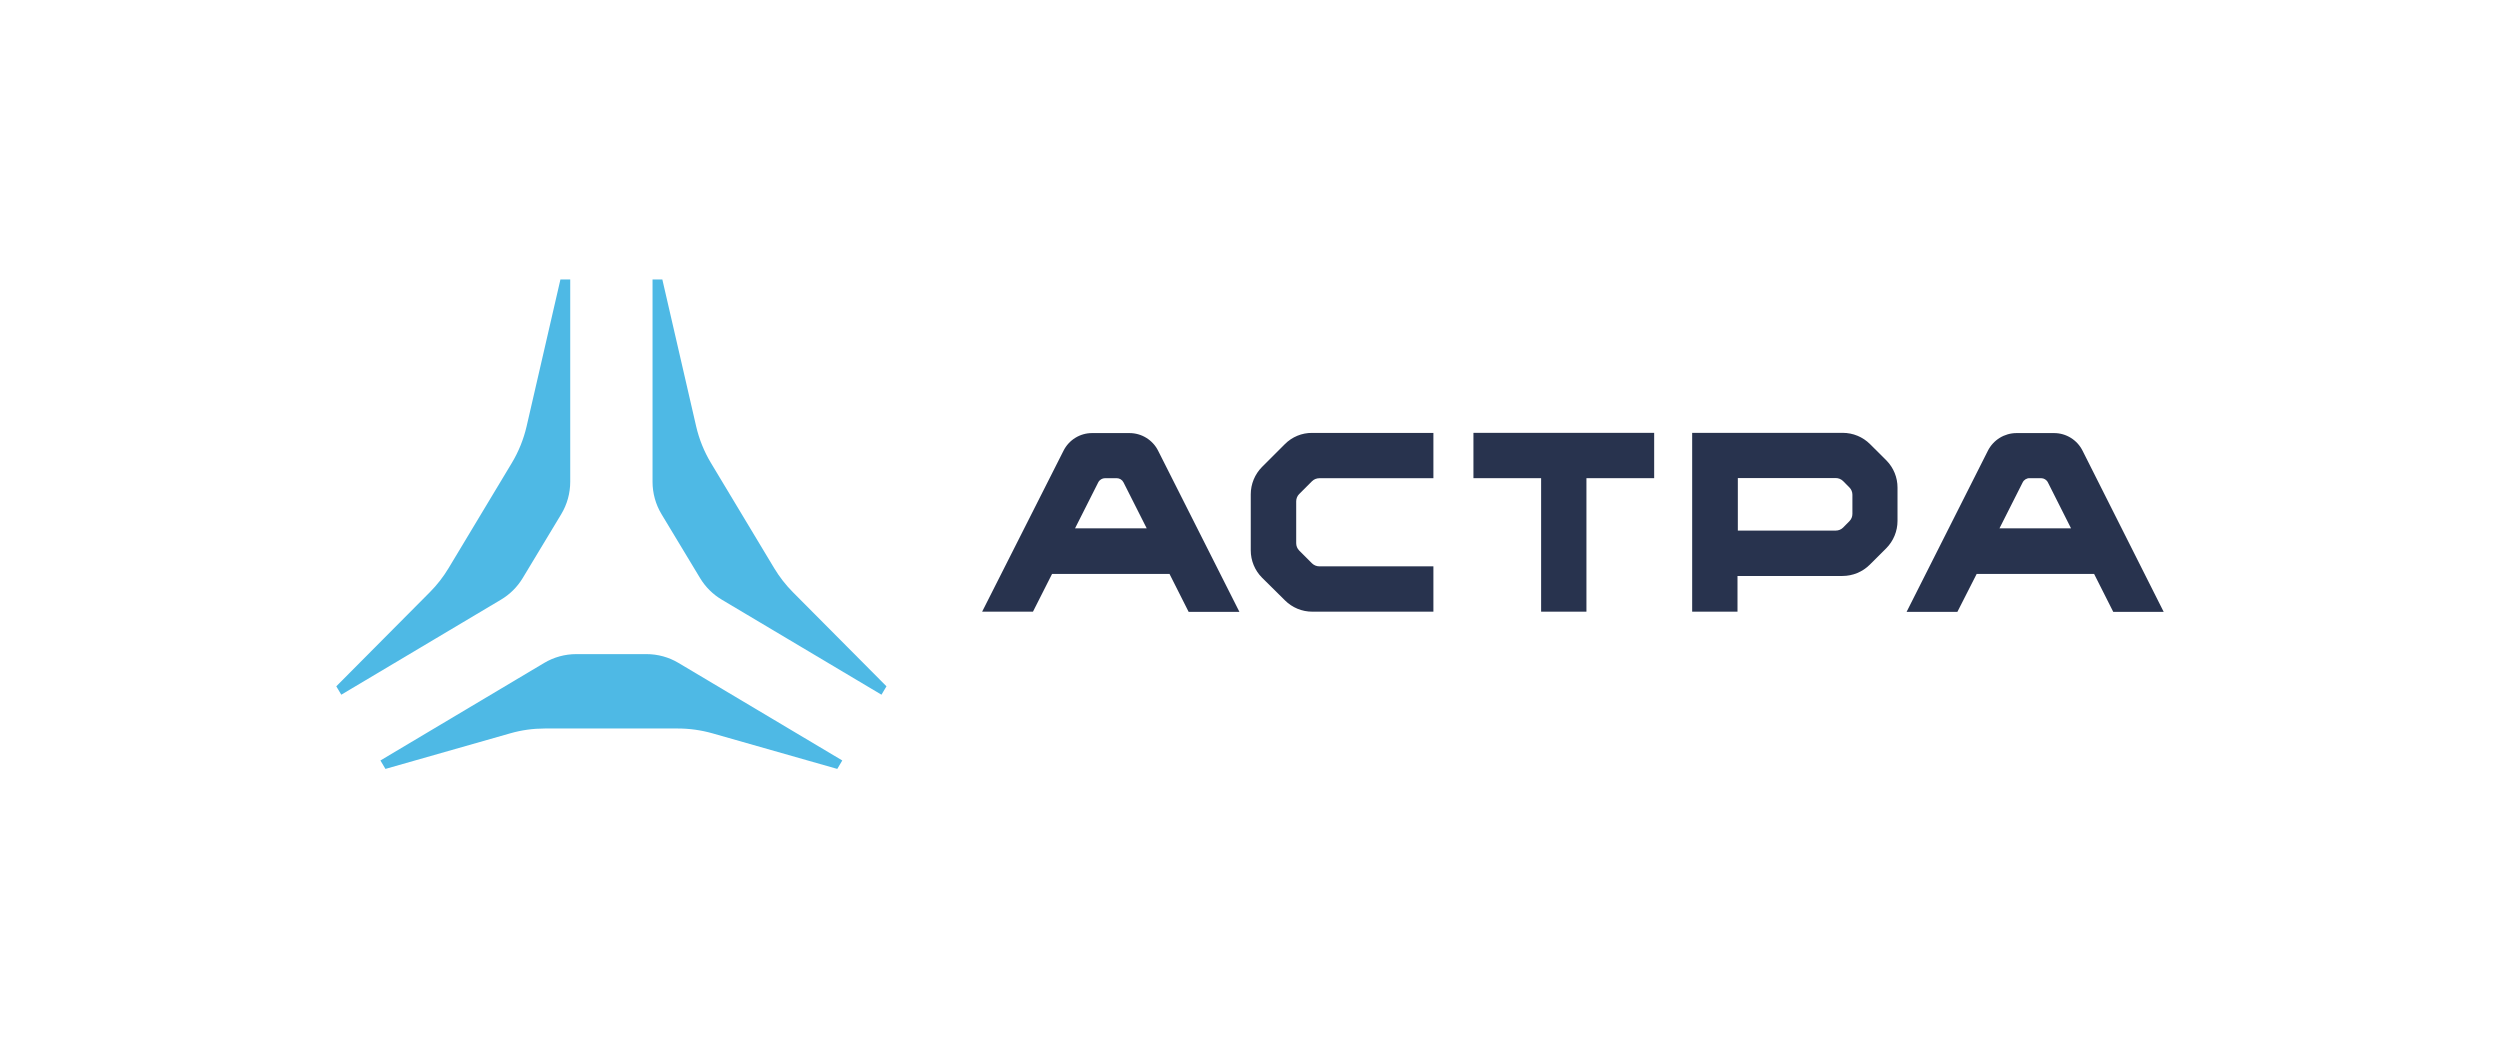
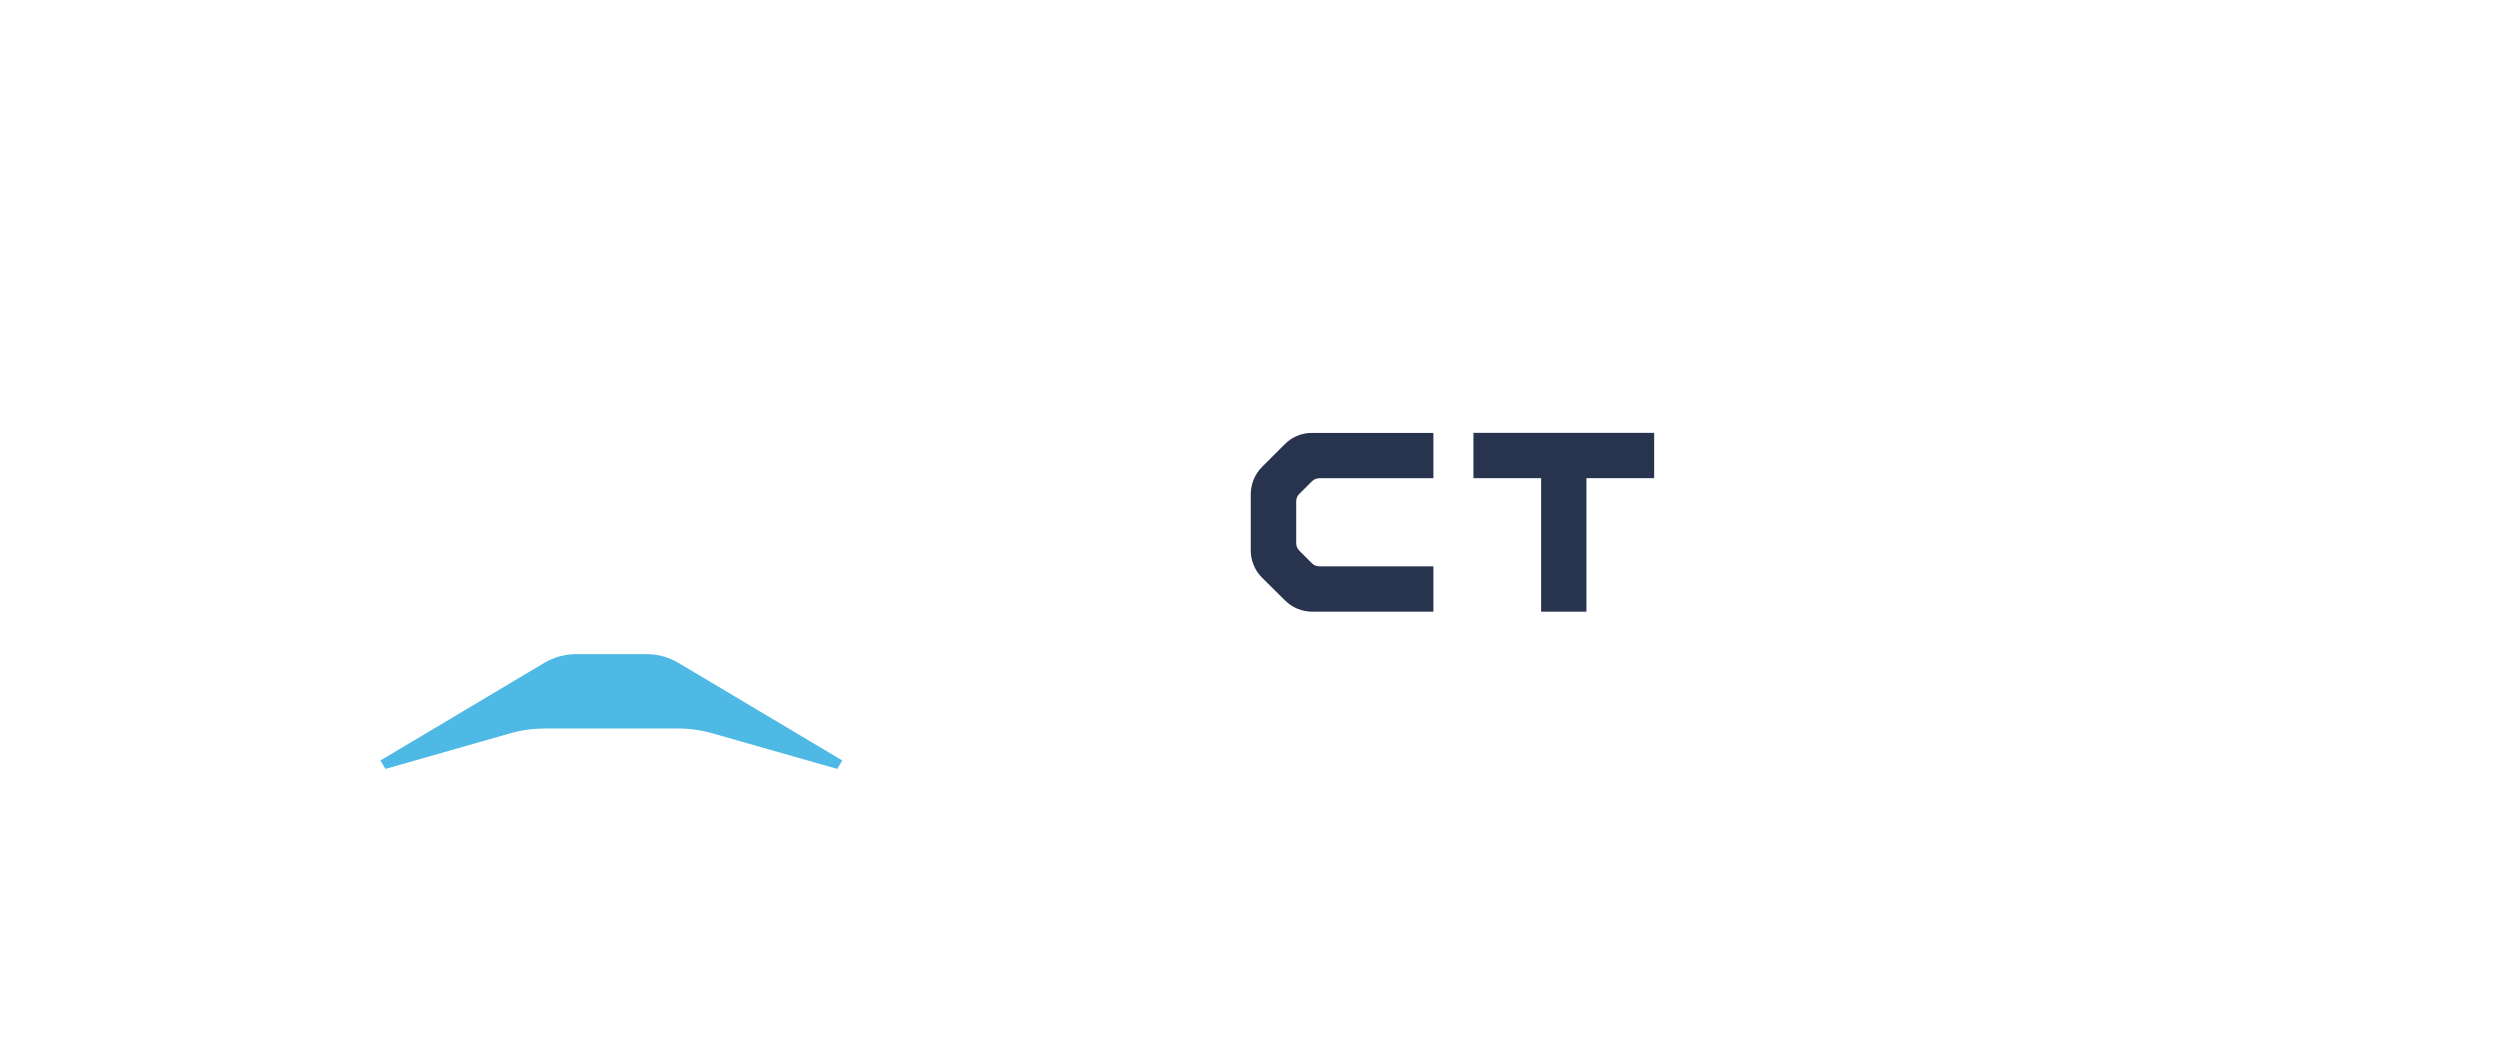
<svg xmlns="http://www.w3.org/2000/svg" width="186" height="78" viewBox="0 0 186 78" fill="none">
  <path d="M95.591 33.046L93.894 34.742C93.358 35.283 93.056 36.016 93.056 36.778V40.946C93.056 41.709 93.358 42.442 93.898 42.982L95.599 44.666C96.139 45.206 96.872 45.512 97.635 45.508H106.645V42.136H98.158C97.953 42.136 97.76 42.056 97.614 41.914L96.659 40.959C96.516 40.812 96.437 40.62 96.437 40.414V37.298C96.437 37.097 96.516 36.9 96.659 36.757L97.614 35.802C97.756 35.66 97.953 35.58 98.158 35.58H106.645V32.208H97.626C96.864 32.2 96.131 32.501 95.591 33.046Z" fill="#28334E" />
-   <path d="M139.134 33.046C138.594 32.505 137.861 32.204 137.099 32.204H125.897V45.508H129.27V42.852H137.078C137.84 42.852 138.573 42.55 139.114 42.01L140.337 40.791C140.873 40.251 141.175 39.517 141.175 38.755V36.284C141.179 35.53 140.885 34.805 140.358 34.265L139.134 33.046ZM137.819 38.236C137.819 38.437 137.74 38.634 137.597 38.776L137.124 39.254C136.981 39.396 136.785 39.476 136.579 39.476H129.295V35.567H136.579C136.785 35.567 136.977 35.647 137.124 35.789L137.597 36.267C137.74 36.409 137.819 36.606 137.819 36.807V38.236Z" fill="#28334E" />
  <path d="M109.624 35.576H114.659V45.508H118.031V35.576H123.07V32.204H109.624V35.576Z" fill="#28334E" />
-   <path d="M84.033 32.221H81.26C80.355 32.217 79.53 32.728 79.124 33.536L73.071 45.508H76.853L78.273 42.701H87.012L88.436 45.525H92.214L86.165 33.536C85.763 32.732 84.938 32.221 84.033 32.221ZM79.983 39.308L81.708 35.89C81.805 35.697 82.006 35.576 82.219 35.576H83.078C83.296 35.576 83.493 35.697 83.589 35.89L85.315 39.308H79.983Z" fill="#28334E" />
-   <path d="M154.944 33.536C154.542 32.728 153.716 32.217 152.812 32.221H150.034C149.129 32.221 148.304 32.732 147.898 33.536L141.849 45.525H145.628L147.064 42.701H155.802L157.227 45.525H160.98L154.944 33.536ZM148.761 39.308L150.487 35.89C150.583 35.697 150.784 35.572 150.998 35.576H151.852C152.07 35.576 152.267 35.697 152.363 35.89L154.085 39.308H148.761Z" fill="#28334E" />
  <path d="M48.096 48.666H42.877C42.035 48.666 41.21 48.892 40.485 49.324L28.304 56.579L28.677 57.207L37.976 54.556C38.81 54.317 39.672 54.2 40.54 54.2H50.43C51.297 54.2 52.16 54.321 52.993 54.556L62.293 57.207L62.666 56.579L50.484 49.324C49.764 48.892 48.938 48.666 48.096 48.666Z" fill="#4EB9E5" />
-   <path d="M41.696 20.793L39.178 31.726C38.956 32.681 38.587 33.599 38.081 34.441L33.372 42.274C32.983 42.919 32.522 43.514 31.99 44.05L25.02 51.062L25.392 51.686L37.272 44.615C37.934 44.222 38.487 43.673 38.885 43.015L41.754 38.257C42.194 37.528 42.425 36.694 42.425 35.844V20.793H41.696Z" fill="#4EB9E5" />
-   <path d="M49.278 20.793L51.795 31.726C52.017 32.681 52.386 33.599 52.893 34.441L57.601 42.274C57.991 42.919 58.452 43.514 58.983 44.05L65.954 51.062L65.581 51.686L53.701 44.615C53.039 44.222 52.486 43.673 52.089 43.015L49.219 38.257C48.779 37.528 48.549 36.694 48.549 35.844V20.793H49.278Z" fill="#4EB9E5" />
</svg>